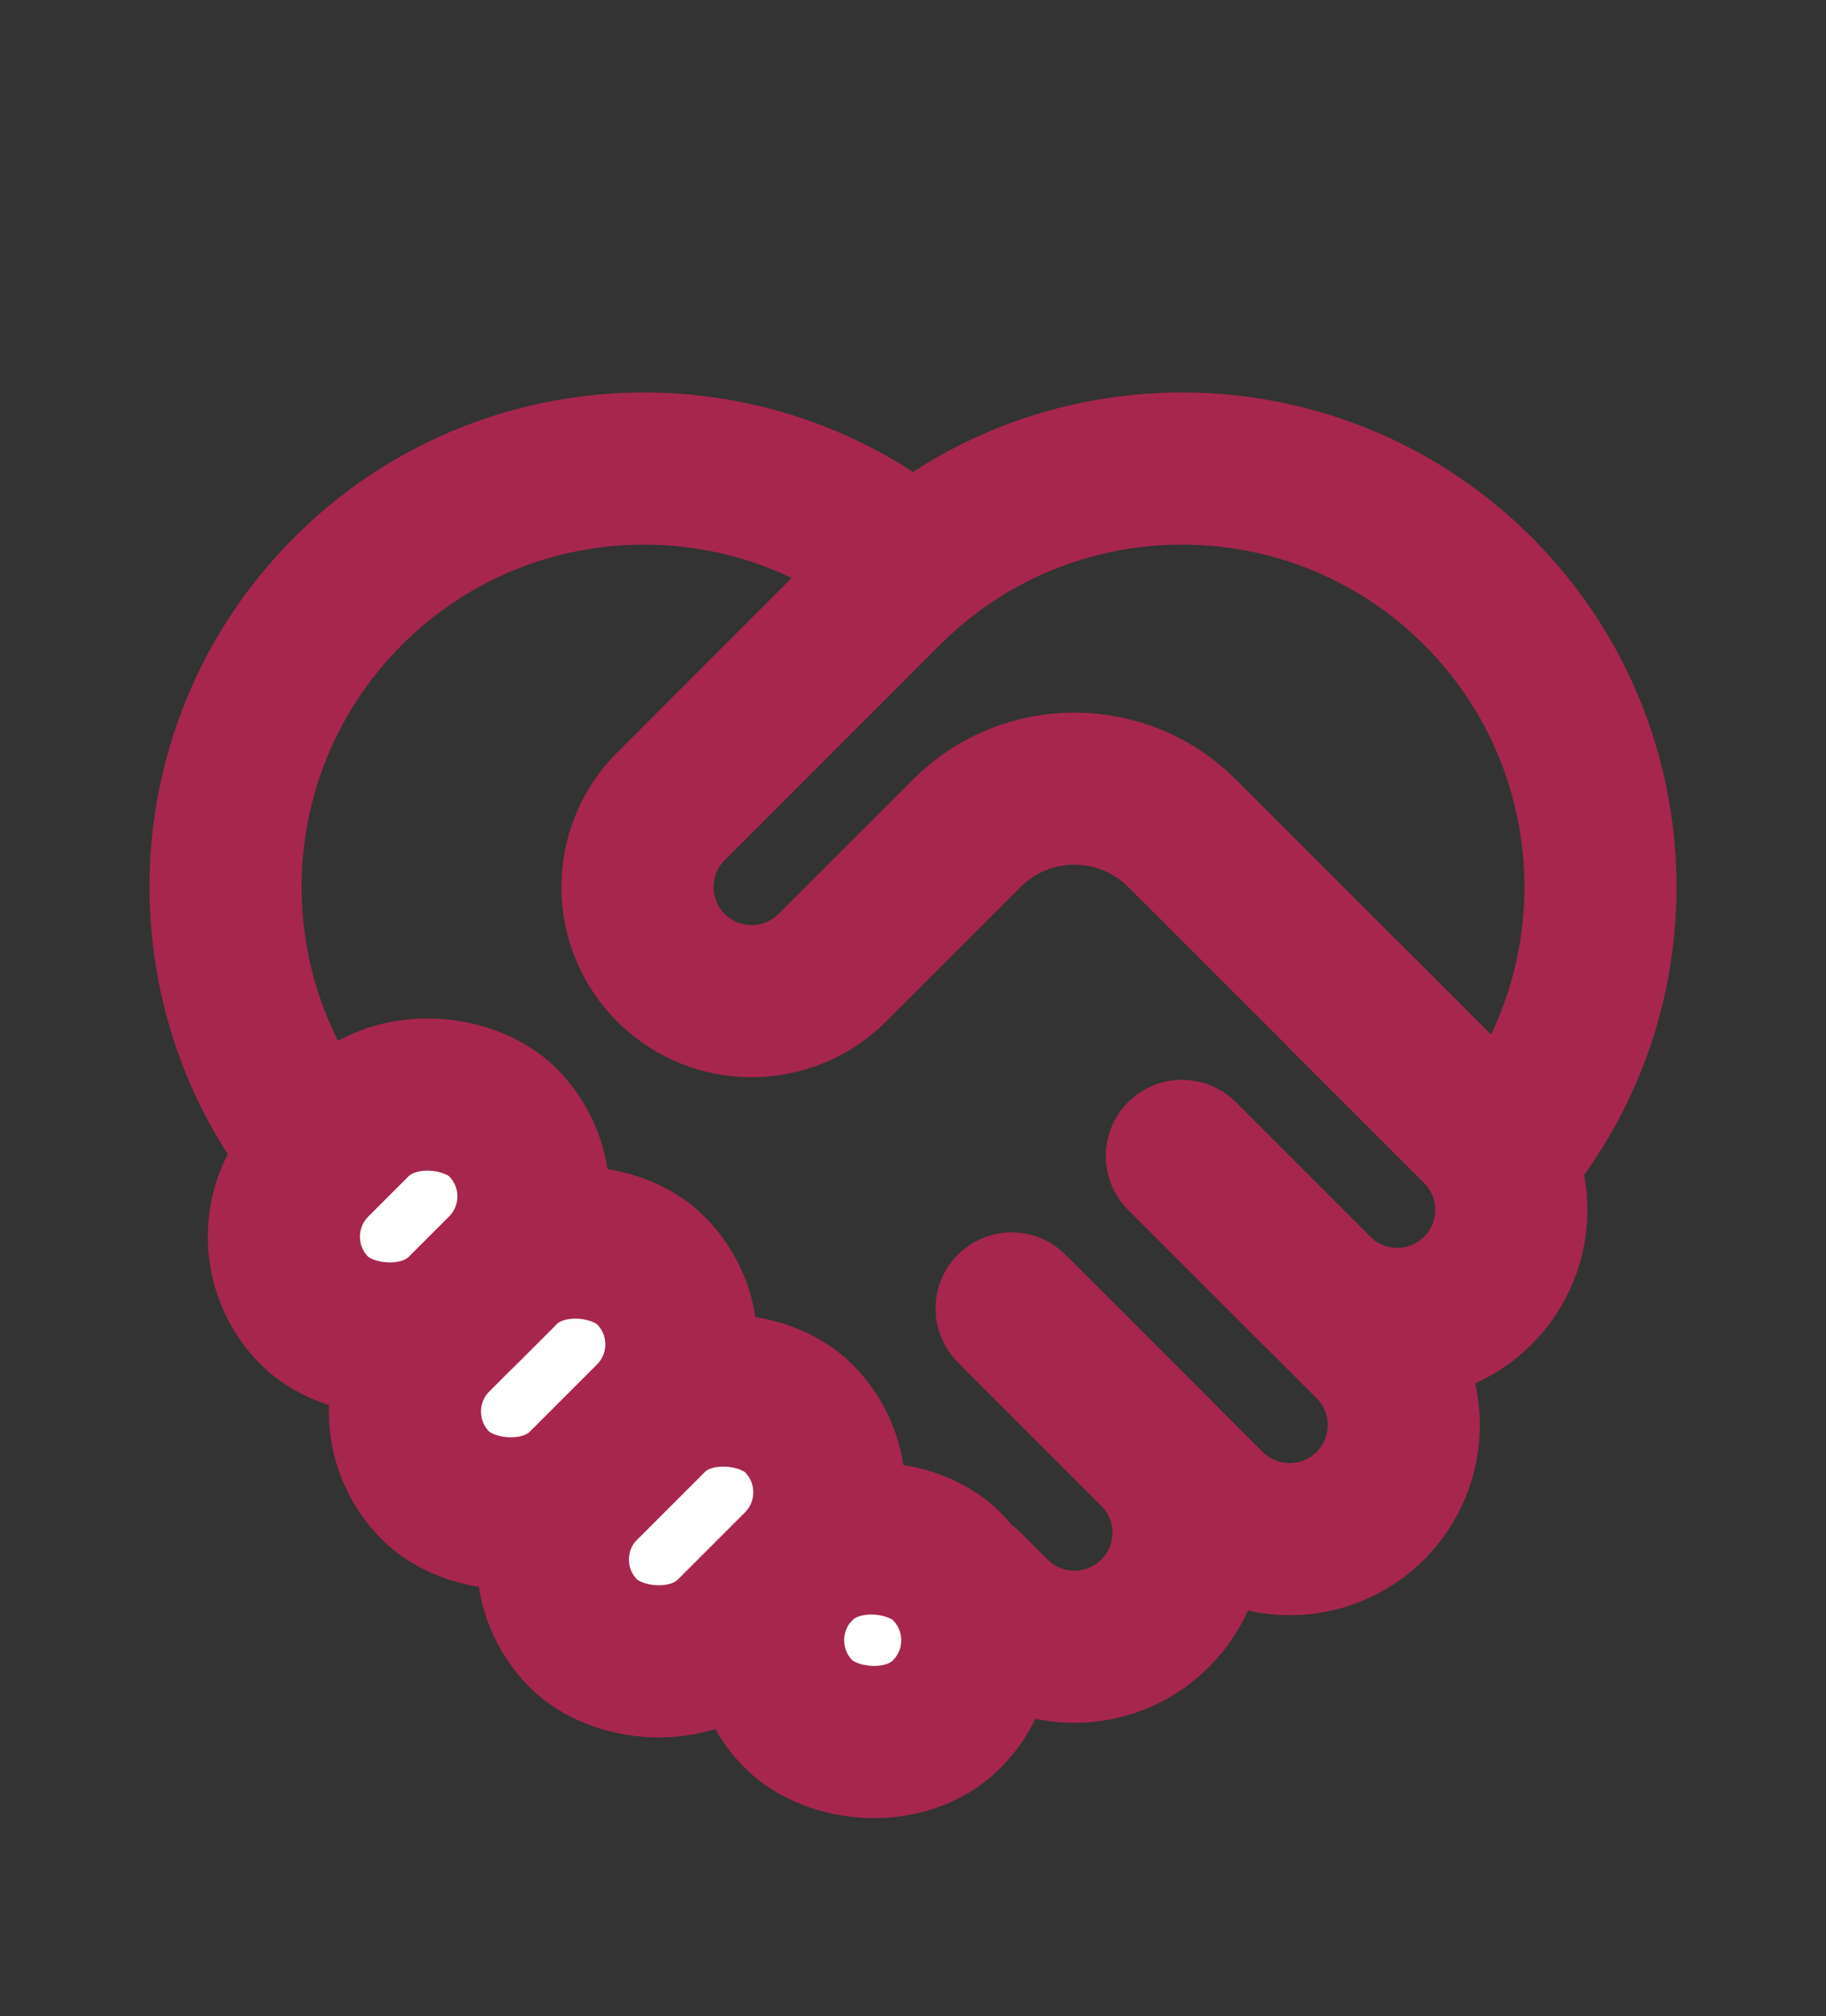
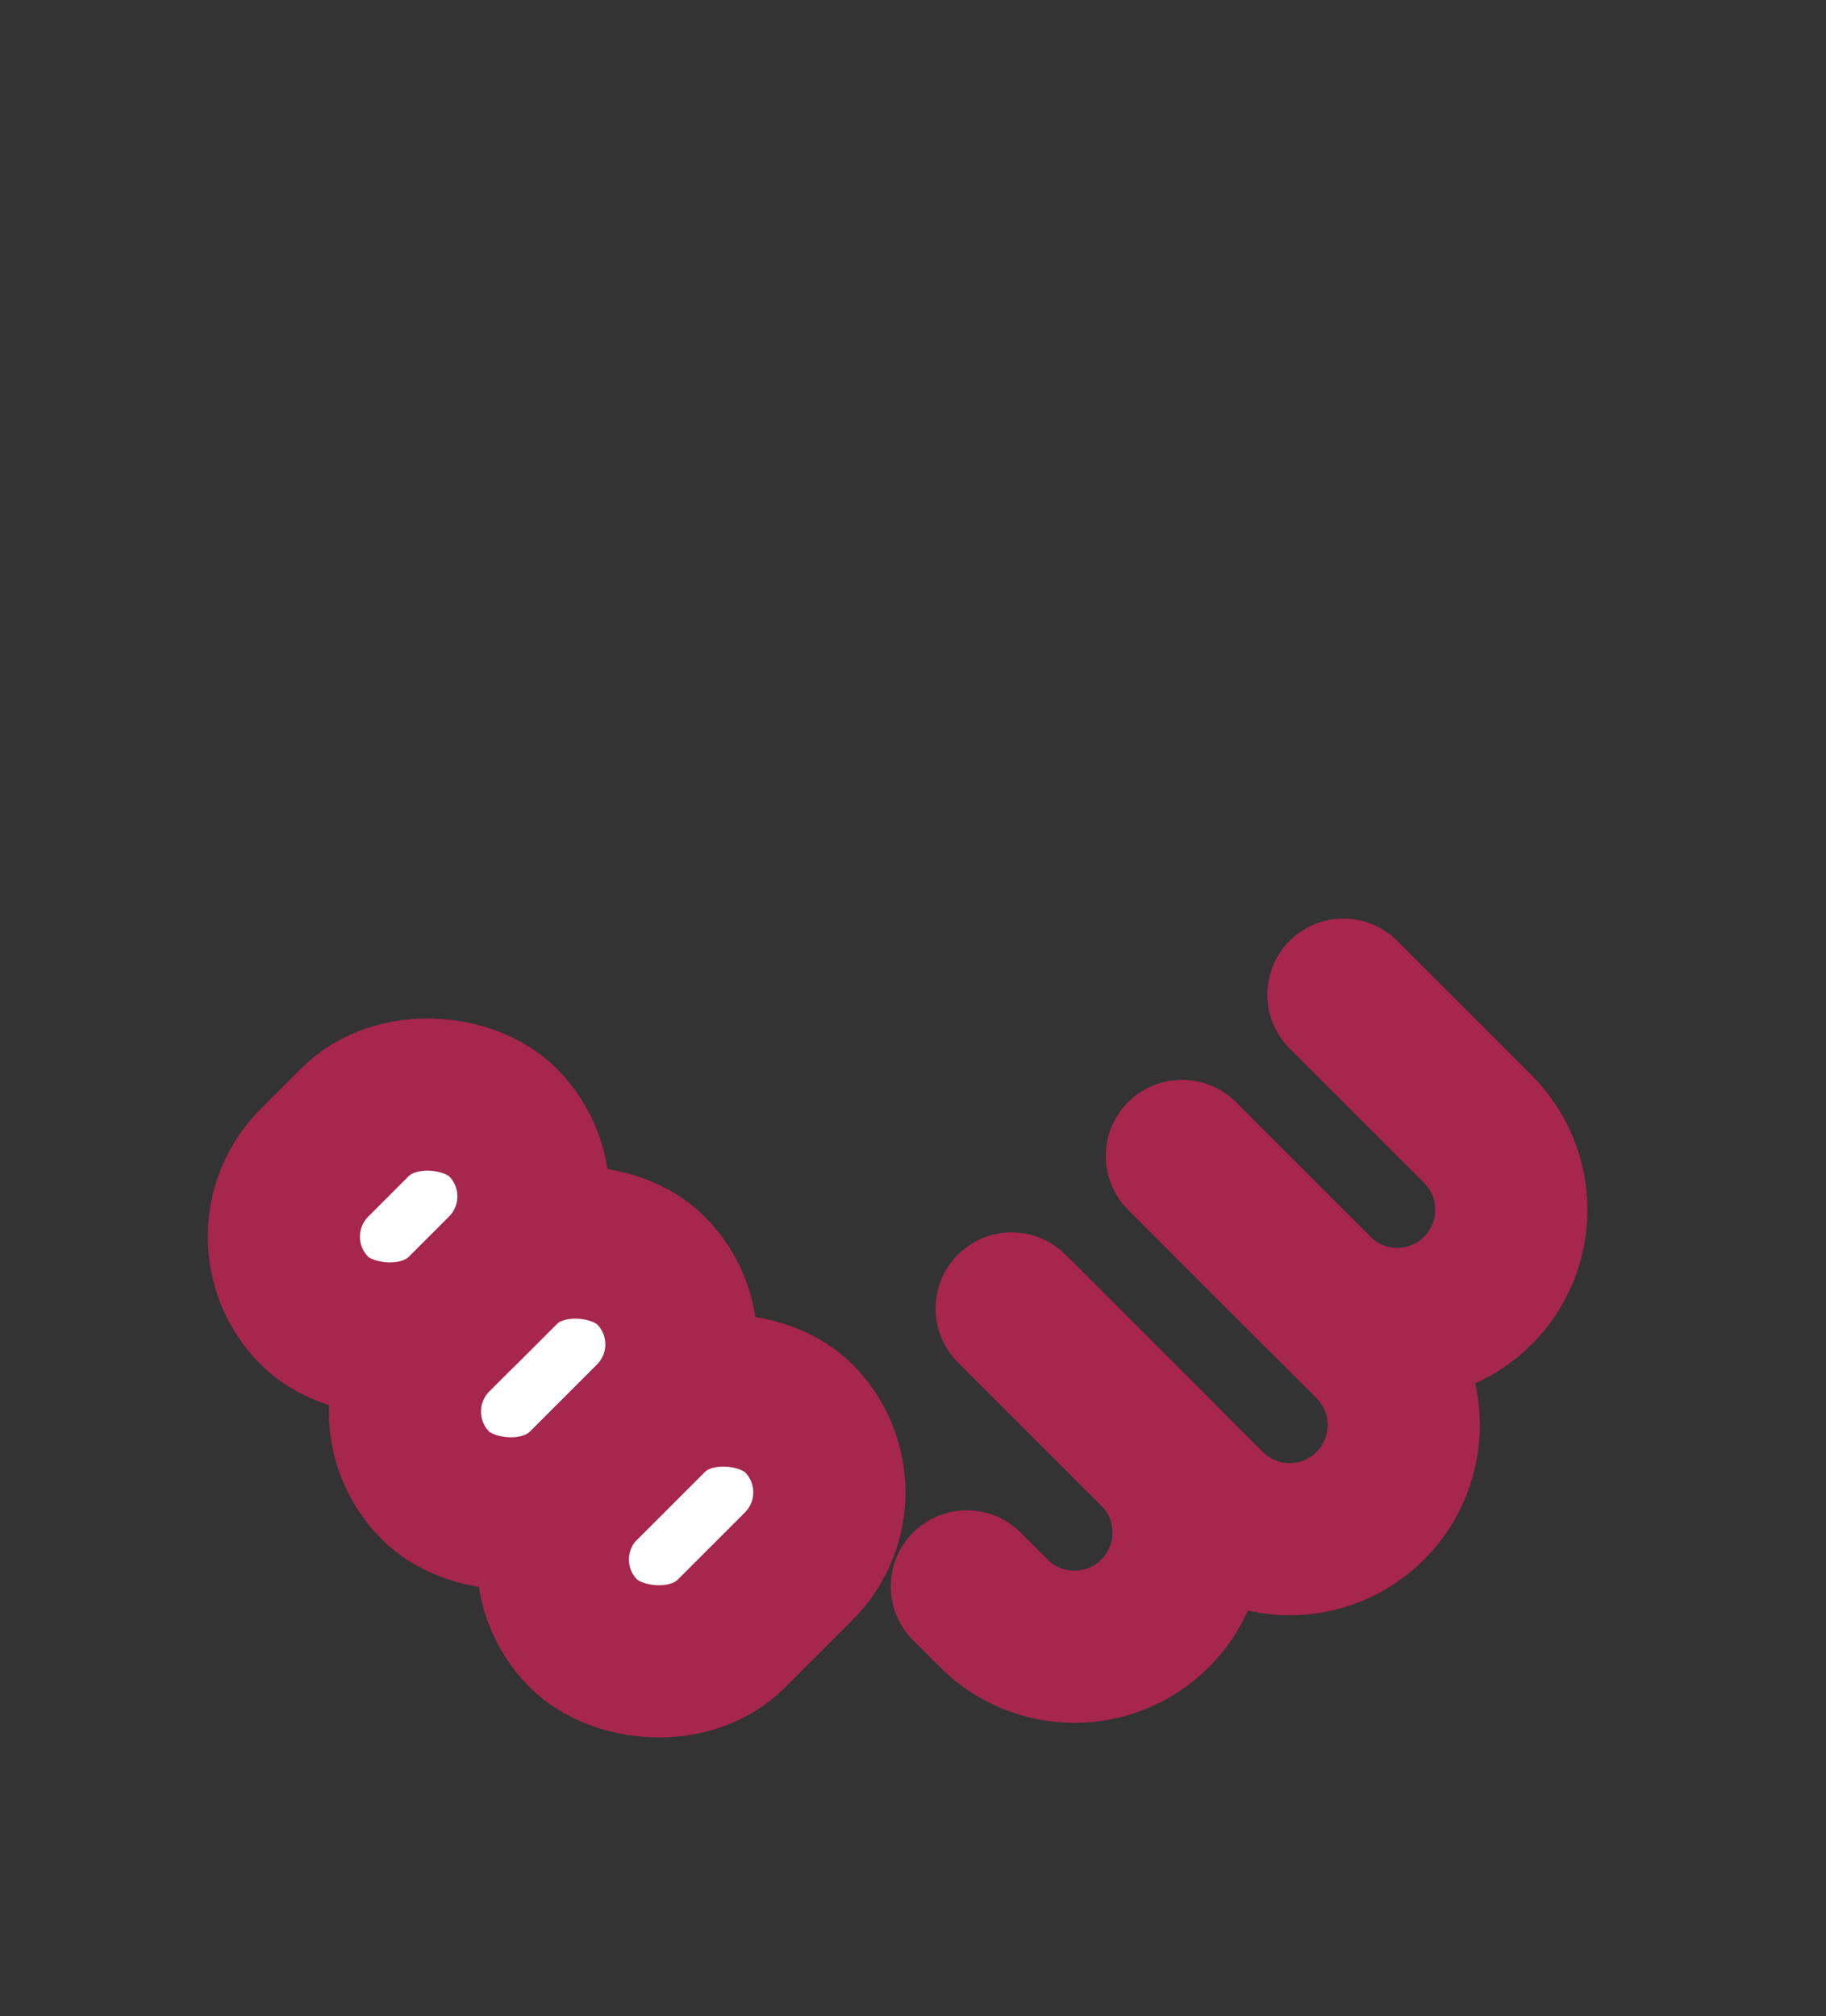
<svg xmlns="http://www.w3.org/2000/svg" width="48" height="53" viewBox="0 0 48 53" fill="none">
  <rect x="0" y="0" width="48" height="53" fill="#333333" stroke="none" />
-   <path d="M9.151 31.094C4.855 26.798 4.855 19.834 9.151 15.538C13.219 11.47 19.679 11.254 24 14.889M24 14.889C28.322 11.254 34.782 11.47 38.85 15.538C42.907 19.595 43.132 26.034 39.525 30.355L31.072 21.902C29.509 20.34 26.977 20.34 25.415 21.902L21.879 25.437C20.708 26.609 18.808 26.609 17.637 25.437V25.437C16.465 24.266 16.465 22.366 17.637 21.195L23.293 15.538C23.647 15.184 24 14.889 24 14.889Z" stroke="#A6264E" stroke-width="4" stroke-linecap="round" stroke-linejoin="round" />
-   <rect x="19.051" y="43.115" width="5.5" height="5.5" rx="2.75" transform="rotate(-45 19.051 43.115)" fill="white" stroke="#A6264E" stroke-width="4" stroke-linecap="round" stroke-linejoin="round" />
  <rect x="13.394" y="40.994" width="8" height="5.5" rx="2.75" transform="rotate(-45 13.394 40.994)" fill="white" stroke="#A6264E" stroke-width="4" stroke-linecap="round" stroke-linejoin="round" />
  <rect x="9.505" y="37.105" width="8" height="5.5" rx="2.75" transform="rotate(-45 9.505 37.105)" fill="white" stroke="#A6264E" stroke-width="4" stroke-linecap="round" stroke-linejoin="round" />
  <rect x="6.323" y="32.508" width="7" height="5.5" rx="2.75" transform="rotate(-45 6.323 32.508)" fill="white" stroke="#A6264E" stroke-width="4" stroke-linecap="round" stroke-linejoin="round" />
  <path d="M31.071 30.387L34.607 33.923C35.778 35.094 37.678 35.094 38.849 33.923V33.923C40.021 32.751 40.021 30.852 38.849 29.68L35.314 26.145" stroke="#A6264E" stroke-width="4" stroke-linecap="round" stroke-linejoin="round" />
-   <path d="M26.829 34.629L31.779 39.579C32.95 40.751 34.85 40.751 36.022 39.579V39.579C37.193 38.408 37.193 36.508 36.022 35.337L31.072 30.387" stroke="#A6264E" stroke-width="4" stroke-linecap="round" stroke-linejoin="round" />
+   <path d="M26.829 34.629L31.779 39.579C32.95 40.751 34.85 40.751 36.022 39.579C37.193 38.408 37.193 36.508 36.022 35.337L31.072 30.387" stroke="#A6264E" stroke-width="4" stroke-linecap="round" stroke-linejoin="round" />
  <path d="M25.415 41.7L26.122 42.407C27.293 43.579 29.193 43.579 30.364 42.407V42.407C31.536 41.236 31.536 39.336 30.364 38.165L26.593 34.394" stroke="#A6264E" stroke-width="4" stroke-linecap="round" stroke-linejoin="round" />
</svg>